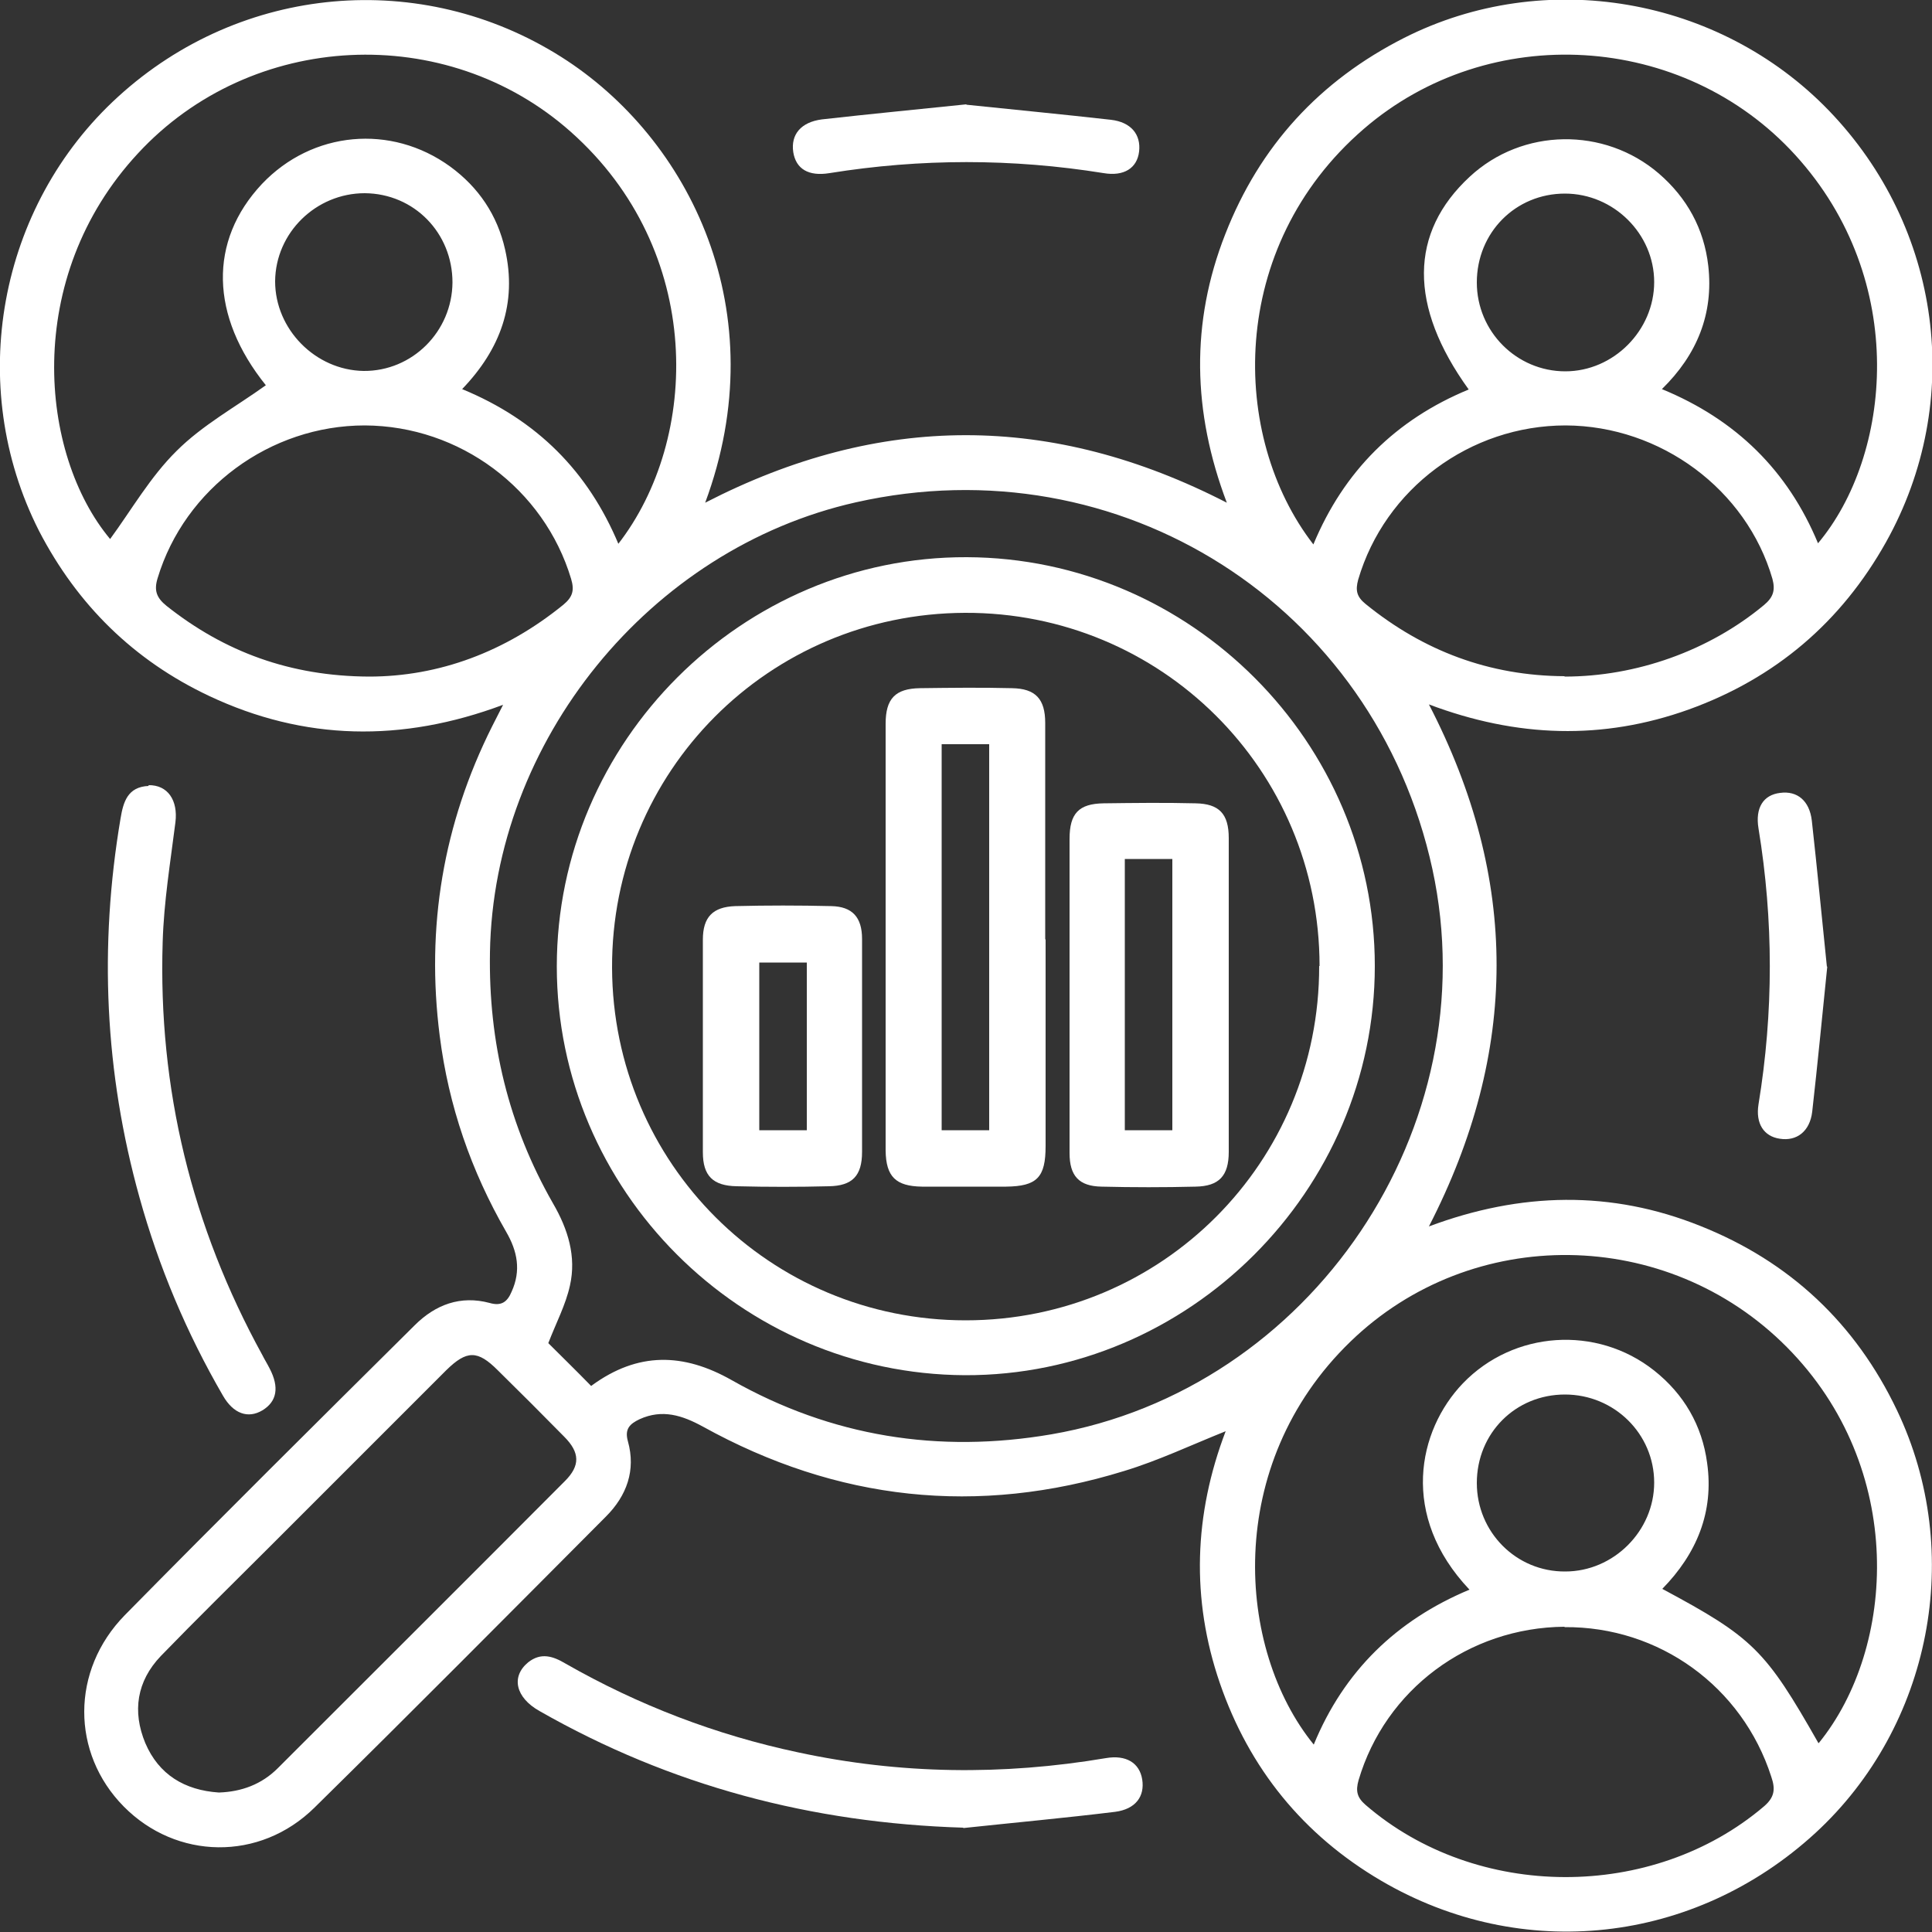
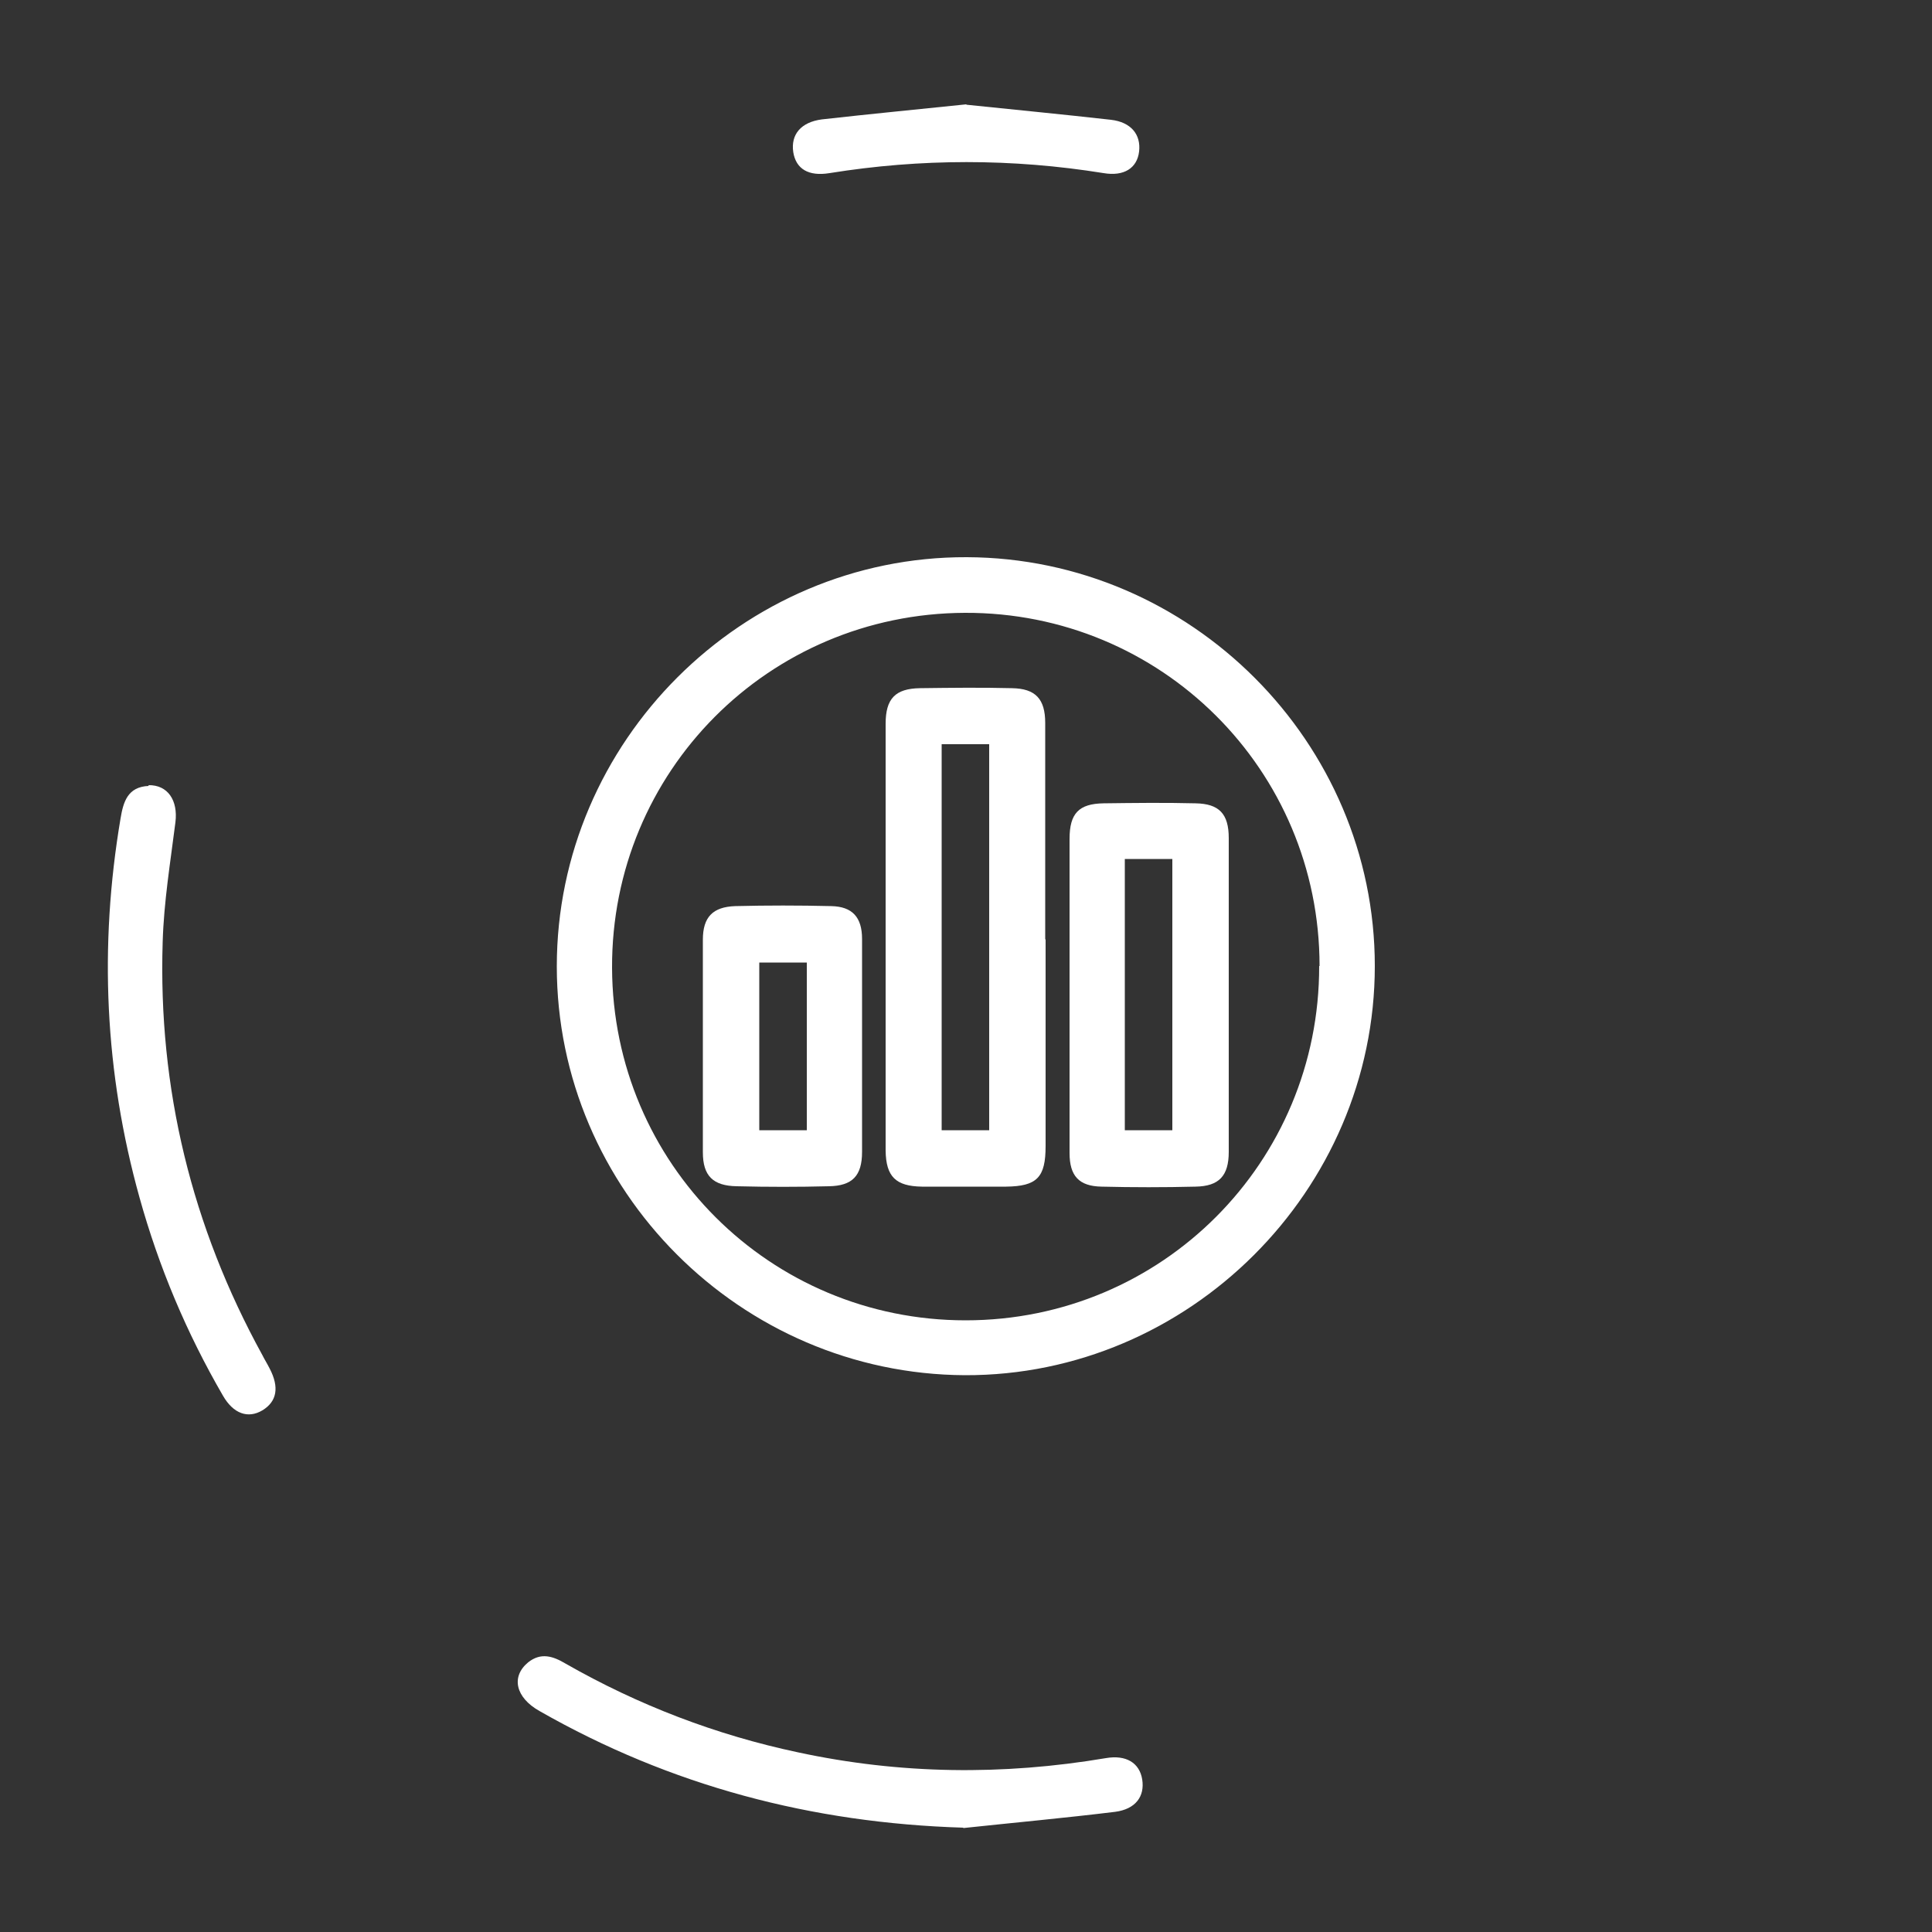
<svg xmlns="http://www.w3.org/2000/svg" id="Layer_1" data-name="Layer 1" viewBox="0 0 50 50">
  <rect x="0" y="0" width="50" height="50" fill="#333333" stroke="none" />
  <defs>
    <style>
      .cls-1 {
        fill: #fff;
      }
    </style>
  </defs>
-   <path class="cls-1" d="M18.25,13.01c4.52-2.33,8.97-2.33,13.5,0-.89-2.35-.94-4.66-.04-6.95,.89-2.28,2.44-3.97,4.63-5.08,3.64-1.84,8.15-1.06,10.99,1.88,2.92,3.03,3.52,7.52,1.48,11.17-1.16,2.07-2.86,3.52-5.1,4.33-2.23,.8-4.45,.73-6.73-.13,2.34,4.52,2.33,8.98,0,13.51,2.38-.89,4.72-.94,7.03-.01,2.31,.92,4.01,2.52,5.08,4.76,1.77,3.7,.89,8.19-2.11,10.95-3.13,2.87-7.59,3.37-11.24,1.23-2.01-1.18-3.41-2.9-4.17-5.11-.75-2.18-.67-4.37,.15-6.52-.9,.36-1.74,.76-2.63,1.03-3.79,1.17-7.43,.77-10.9-1.15-.53-.29-1.05-.46-1.64-.19-.25,.12-.39,.25-.3,.57,.21,.75-.03,1.41-.57,1.95-2.51,2.52-5.01,5.04-7.54,7.53-1.42,1.4-3.58,1.35-4.94-.03-1.36-1.38-1.37-3.52,.03-4.95,2.48-2.52,4.99-5.01,7.5-7.5,.54-.54,1.19-.78,1.94-.58,.31,.09,.46-.03,.57-.29,.25-.55,.15-1.05-.14-1.55-.91-1.58-1.49-3.26-1.72-5.07-.36-2.82,.09-5.49,1.36-8.02,.08-.16,.16-.31,.28-.55-2.62,.98-5.15,.93-7.61-.23-1.95-.92-3.41-2.36-4.4-4.27C-.9,9.98-.05,5.33,3.06,2.5,6.25-.41,10.91-.81,14.52,1.47c3.34,2.11,5.56,6.61,3.73,11.54Zm-2.94,22.85c1.2-.88,2.38-.85,3.63-.14,2.58,1.46,5.35,1.9,8.27,1.4,6.73-1.16,11.31-7.95,9.86-14.63-1.49-6.83-8.08-11.03-14.92-9.49-5.34,1.2-9.38,6.18-9.47,11.65-.04,2.32,.48,4.48,1.63,6.49,.39,.67,.61,1.38,.44,2.13-.11,.5-.36,.97-.56,1.49,.33,.33,.71,.7,1.11,1.11ZM47.05,14.06c1.89-2.25,2.38-6.79-.59-10.05-2.9-3.18-7.92-3.48-11.17-.67-3.53,3.05-3.46,7.96-1.3,10.75,.79-1.9,2.13-3.23,4.02-4.01-1.56-2.16-1.54-4.06,.03-5.51,1.36-1.26,3.48-1.29,4.89-.08,.73,.63,1.17,1.43,1.28,2.39,.14,1.24-.29,2.3-1.2,3.19,1.92,.79,3.26,2.11,4.04,3.99Zm-31.06,.03c2.13-2.73,2.25-7.6-1.22-10.68C11.55,.55,6.51,.79,3.57,3.97c-2.99,3.22-2.55,7.79-.72,9.98,.55-.75,1.04-1.61,1.72-2.28,.67-.67,1.53-1.14,2.31-1.7-1.44-1.79-1.49-3.73-.1-5.21,1.3-1.37,3.34-1.56,4.87-.45,.74,.54,1.22,1.26,1.42,2.14,.32,1.4-.12,2.59-1.11,3.62,1.94,.8,3.26,2.13,4.05,4.02Zm31.08,31.02c2-2.46,2.28-7.12-.83-10.25-3.1-3.12-8.15-3.18-11.29-.14-3.29,3.18-2.96,7.96-.95,10.43,.78-1.9,2.14-3.22,4.03-4.01-1.81-1.91-1.34-4.12-.17-5.34,1.31-1.36,3.46-1.51,4.95-.33,.77,.61,1.24,1.42,1.37,2.39,.18,1.27-.27,2.35-1.16,3.26,2.35,1.26,2.67,1.58,4.04,3.99Zm-41.4,1.28c.58-.02,1.1-.21,1.52-.63,2.48-2.48,4.96-4.95,7.43-7.43,.4-.4,.39-.74-.02-1.15-.57-.58-1.14-1.15-1.72-1.72-.52-.52-.8-.52-1.33,0-1.53,1.53-3.06,3.06-4.59,4.59-.93,.93-1.88,1.86-2.8,2.81-.62,.65-.74,1.43-.4,2.25,.35,.82,1.02,1.22,1.9,1.28Zm34.82-4.29c-2.49,.02-4.64,1.63-5.33,3.97-.08,.28-.04,.45,.18,.64,2.87,2.48,7.43,2.49,10.31,.04,.28-.24,.3-.45,.19-.77-.75-2.33-2.9-3.89-5.35-3.87Zm0-24.59c1.86,0,3.74-.67,5.16-1.85,.24-.2,.3-.38,.22-.68-.67-2.31-2.89-3.96-5.35-3.97-2.48,0-4.68,1.64-5.37,3.99-.08,.29-.03,.45,.19,.63,1.5,1.22,3.21,1.86,5.15,1.87Zm-30.94,0c1.81,0,3.53-.64,5.03-1.86,.24-.2,.29-.37,.2-.67-.7-2.33-2.88-3.96-5.34-3.97-2.45,0-4.66,1.63-5.36,3.95-.1,.32-.03,.51,.23,.72,1.5,1.19,3.2,1.82,5.24,1.83Zm30.95,18.58c-1.28,0-2.28,1-2.28,2.29,0,1.27,1.02,2.3,2.29,2.29,1.25,0,2.3-1.05,2.3-2.3,0-1.26-1.03-2.28-2.31-2.28Zm-2.28-28.78c0,1.27,1.03,2.3,2.29,2.3,1.25,0,2.3-1.06,2.3-2.31,0-1.25-1.05-2.29-2.31-2.29-1.28,0-2.28,1.01-2.28,2.3Zm-26.51,0c0-1.28-.99-2.3-2.27-2.31-1.26,0-2.31,1.02-2.32,2.28,0,1.24,1.04,2.3,2.29,2.32,1.26,.01,2.29-1.02,2.3-2.29Z" />
  <path class="cls-1" d="M3.84,20.32c.5-.01,.77,.39,.7,.96-.13,1.03-.3,2.06-.33,3.1-.12,3.79,.75,7.36,2.58,10.69,.06,.12,.13,.23,.19,.35,.25,.48,.19,.85-.19,1.08-.37,.22-.75,.09-1.02-.38-.94-1.62-1.66-3.33-2.16-5.13-.9-3.23-1.05-6.5-.49-9.81,.07-.42,.18-.82,.73-.84Z" />
  <path class="cls-1" d="M24.93,47.3c-3.92-.12-7.57-1.08-10.97-3.02-.62-.35-.74-.89-.29-1.26,.33-.26,.64-.16,.96,.03,1.89,1.08,3.9,1.85,6.02,2.3,2.65,.57,5.3,.6,7.97,.15,.52-.09,.87,.12,.94,.55,.07,.44-.17,.77-.7,.84-1.31,.16-2.62,.28-3.93,.42Z" />
  <path class="cls-1" d="M25.01,2.71c1.25,.13,2.5,.25,3.74,.39,.52,.06,.78,.38,.73,.82-.05,.43-.39,.65-.92,.56-2.36-.38-4.73-.38-7.09,0-.55,.09-.87-.11-.94-.54-.07-.46,.2-.78,.74-.85,1.24-.14,2.49-.26,3.74-.39Z" />
-   <path class="cls-1" d="M47.29,25.01c-.13,1.27-.25,2.52-.39,3.76-.06,.51-.4,.77-.84,.7-.41-.06-.63-.39-.55-.89,.39-2.38,.39-4.76,0-7.14-.09-.54,.13-.87,.56-.92,.44-.06,.76,.2,.82,.72,.14,1.26,.26,2.52,.39,3.78Z" />
  <path class="cls-1" d="M35.58,25c0,5.81-4.81,10.61-10.61,10.59-5.81-.03-10.56-4.79-10.56-10.58,0-5.82,4.8-10.61,10.61-10.59,5.8,.02,10.56,4.79,10.56,10.58Zm-1.43,0c0-5.08-4.1-9.16-9.18-9.14-5.08,.02-9.15,4.11-9.13,9.19,.02,5.06,4.09,9.12,9.15,9.12,5.08,0,9.16-4.09,9.15-9.17Z" />
  <path class="cls-1" d="M27.06,24.31c0,1.78,0,3.57,0,5.35,0,.81-.22,1.04-1.02,1.05-.73,0-1.45,0-2.18,0-.68-.01-.93-.26-.94-.93,0-3.68,0-7.36,0-11.05,0-.65,.25-.91,.89-.92,.79-.01,1.59-.02,2.38,0,.61,.01,.86,.28,.86,.9,0,1.87,0,3.73,0,5.6Zm-1.46,4.94v-9.99h-1.23v9.99h1.23Z" />
  <path class="cls-1" d="M27.68,25.72c0-1.34,0-2.67,0-4.01,0-.66,.24-.91,.88-.92,.79-.01,1.59-.02,2.38,0,.61,.01,.86,.27,.86,.9,0,2.71,0,5.41,0,8.12,0,.62-.25,.89-.86,.9-.81,.02-1.62,.02-2.43,0-.59-.01-.83-.28-.83-.87,0-1.37,0-2.74,0-4.11Zm2.66,3.53v-7.02h-1.23v7.02h1.23Z" />
  <path class="cls-1" d="M22.31,27.09c0,.91,0,1.82,0,2.72,0,.62-.25,.88-.86,.89-.79,.02-1.58,.02-2.38,0-.62-.01-.88-.27-.88-.88,0-1.83,0-3.66,0-5.5,0-.59,.26-.85,.84-.87,.82-.02,1.65-.02,2.48,0,.55,.01,.8,.29,.8,.85,0,.92,0,1.85,0,2.77Zm-2.66-2.18v4.34h1.23v-4.34h-1.23Z" />
</svg>